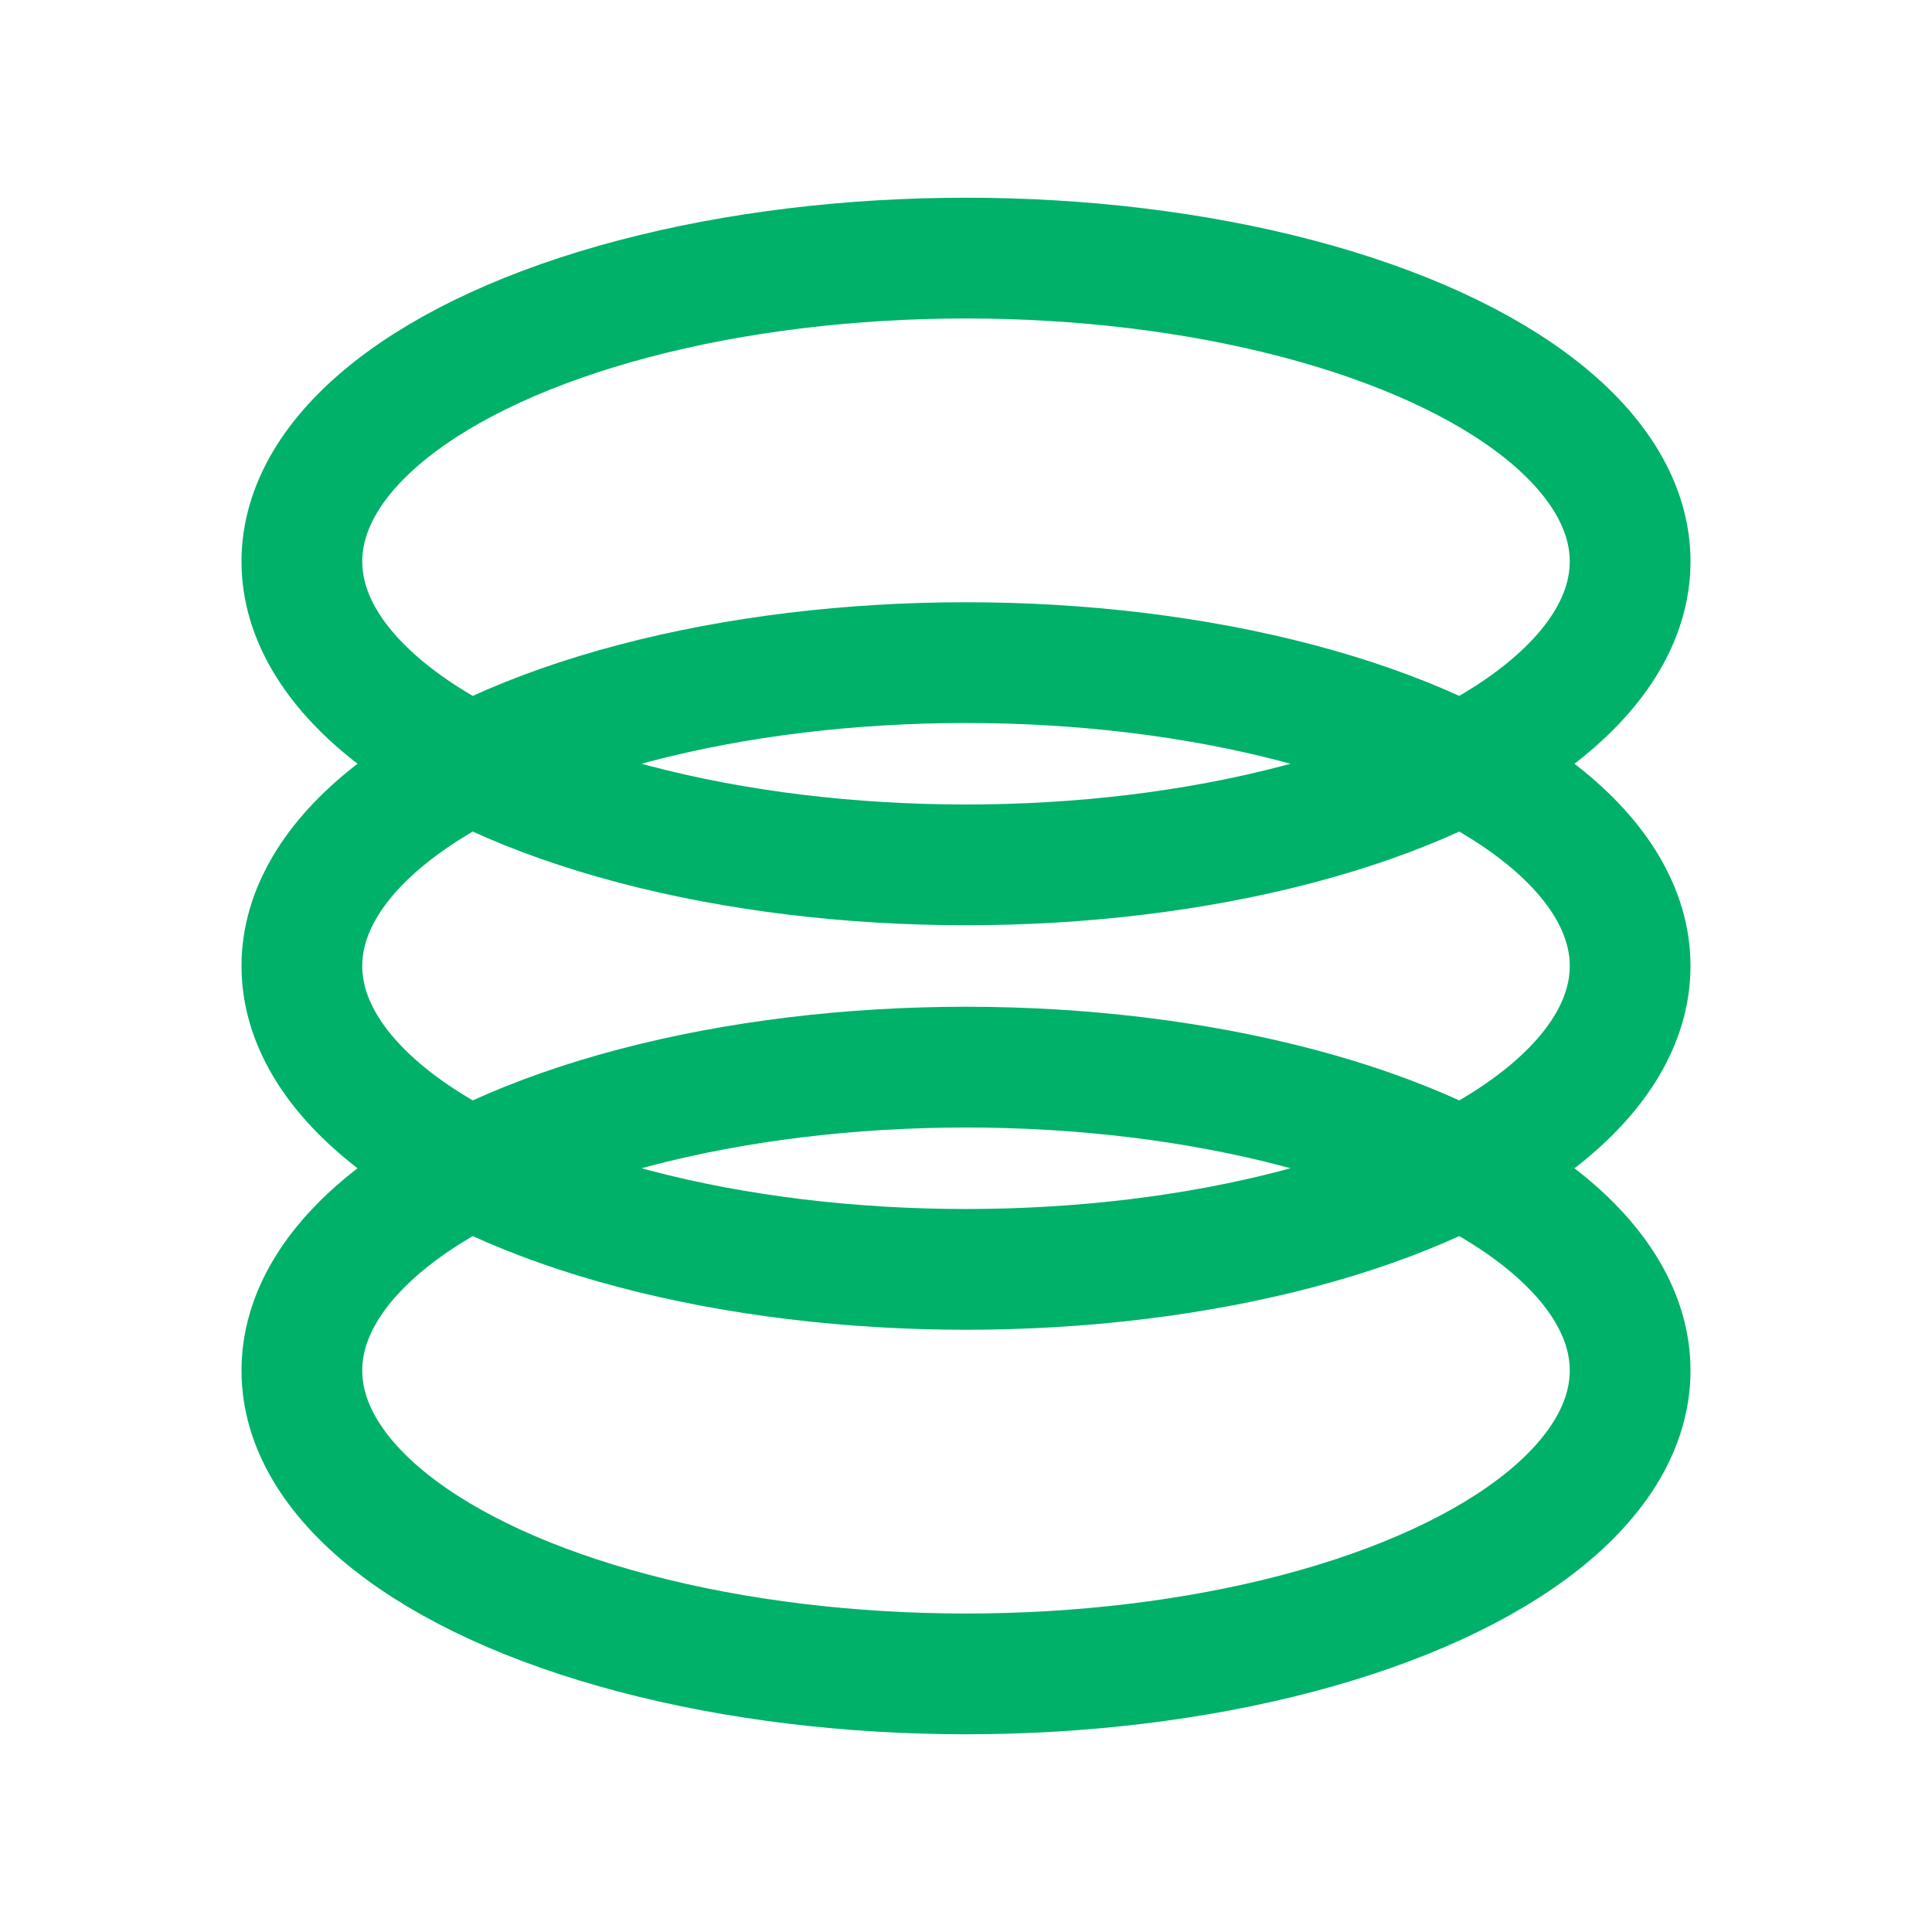
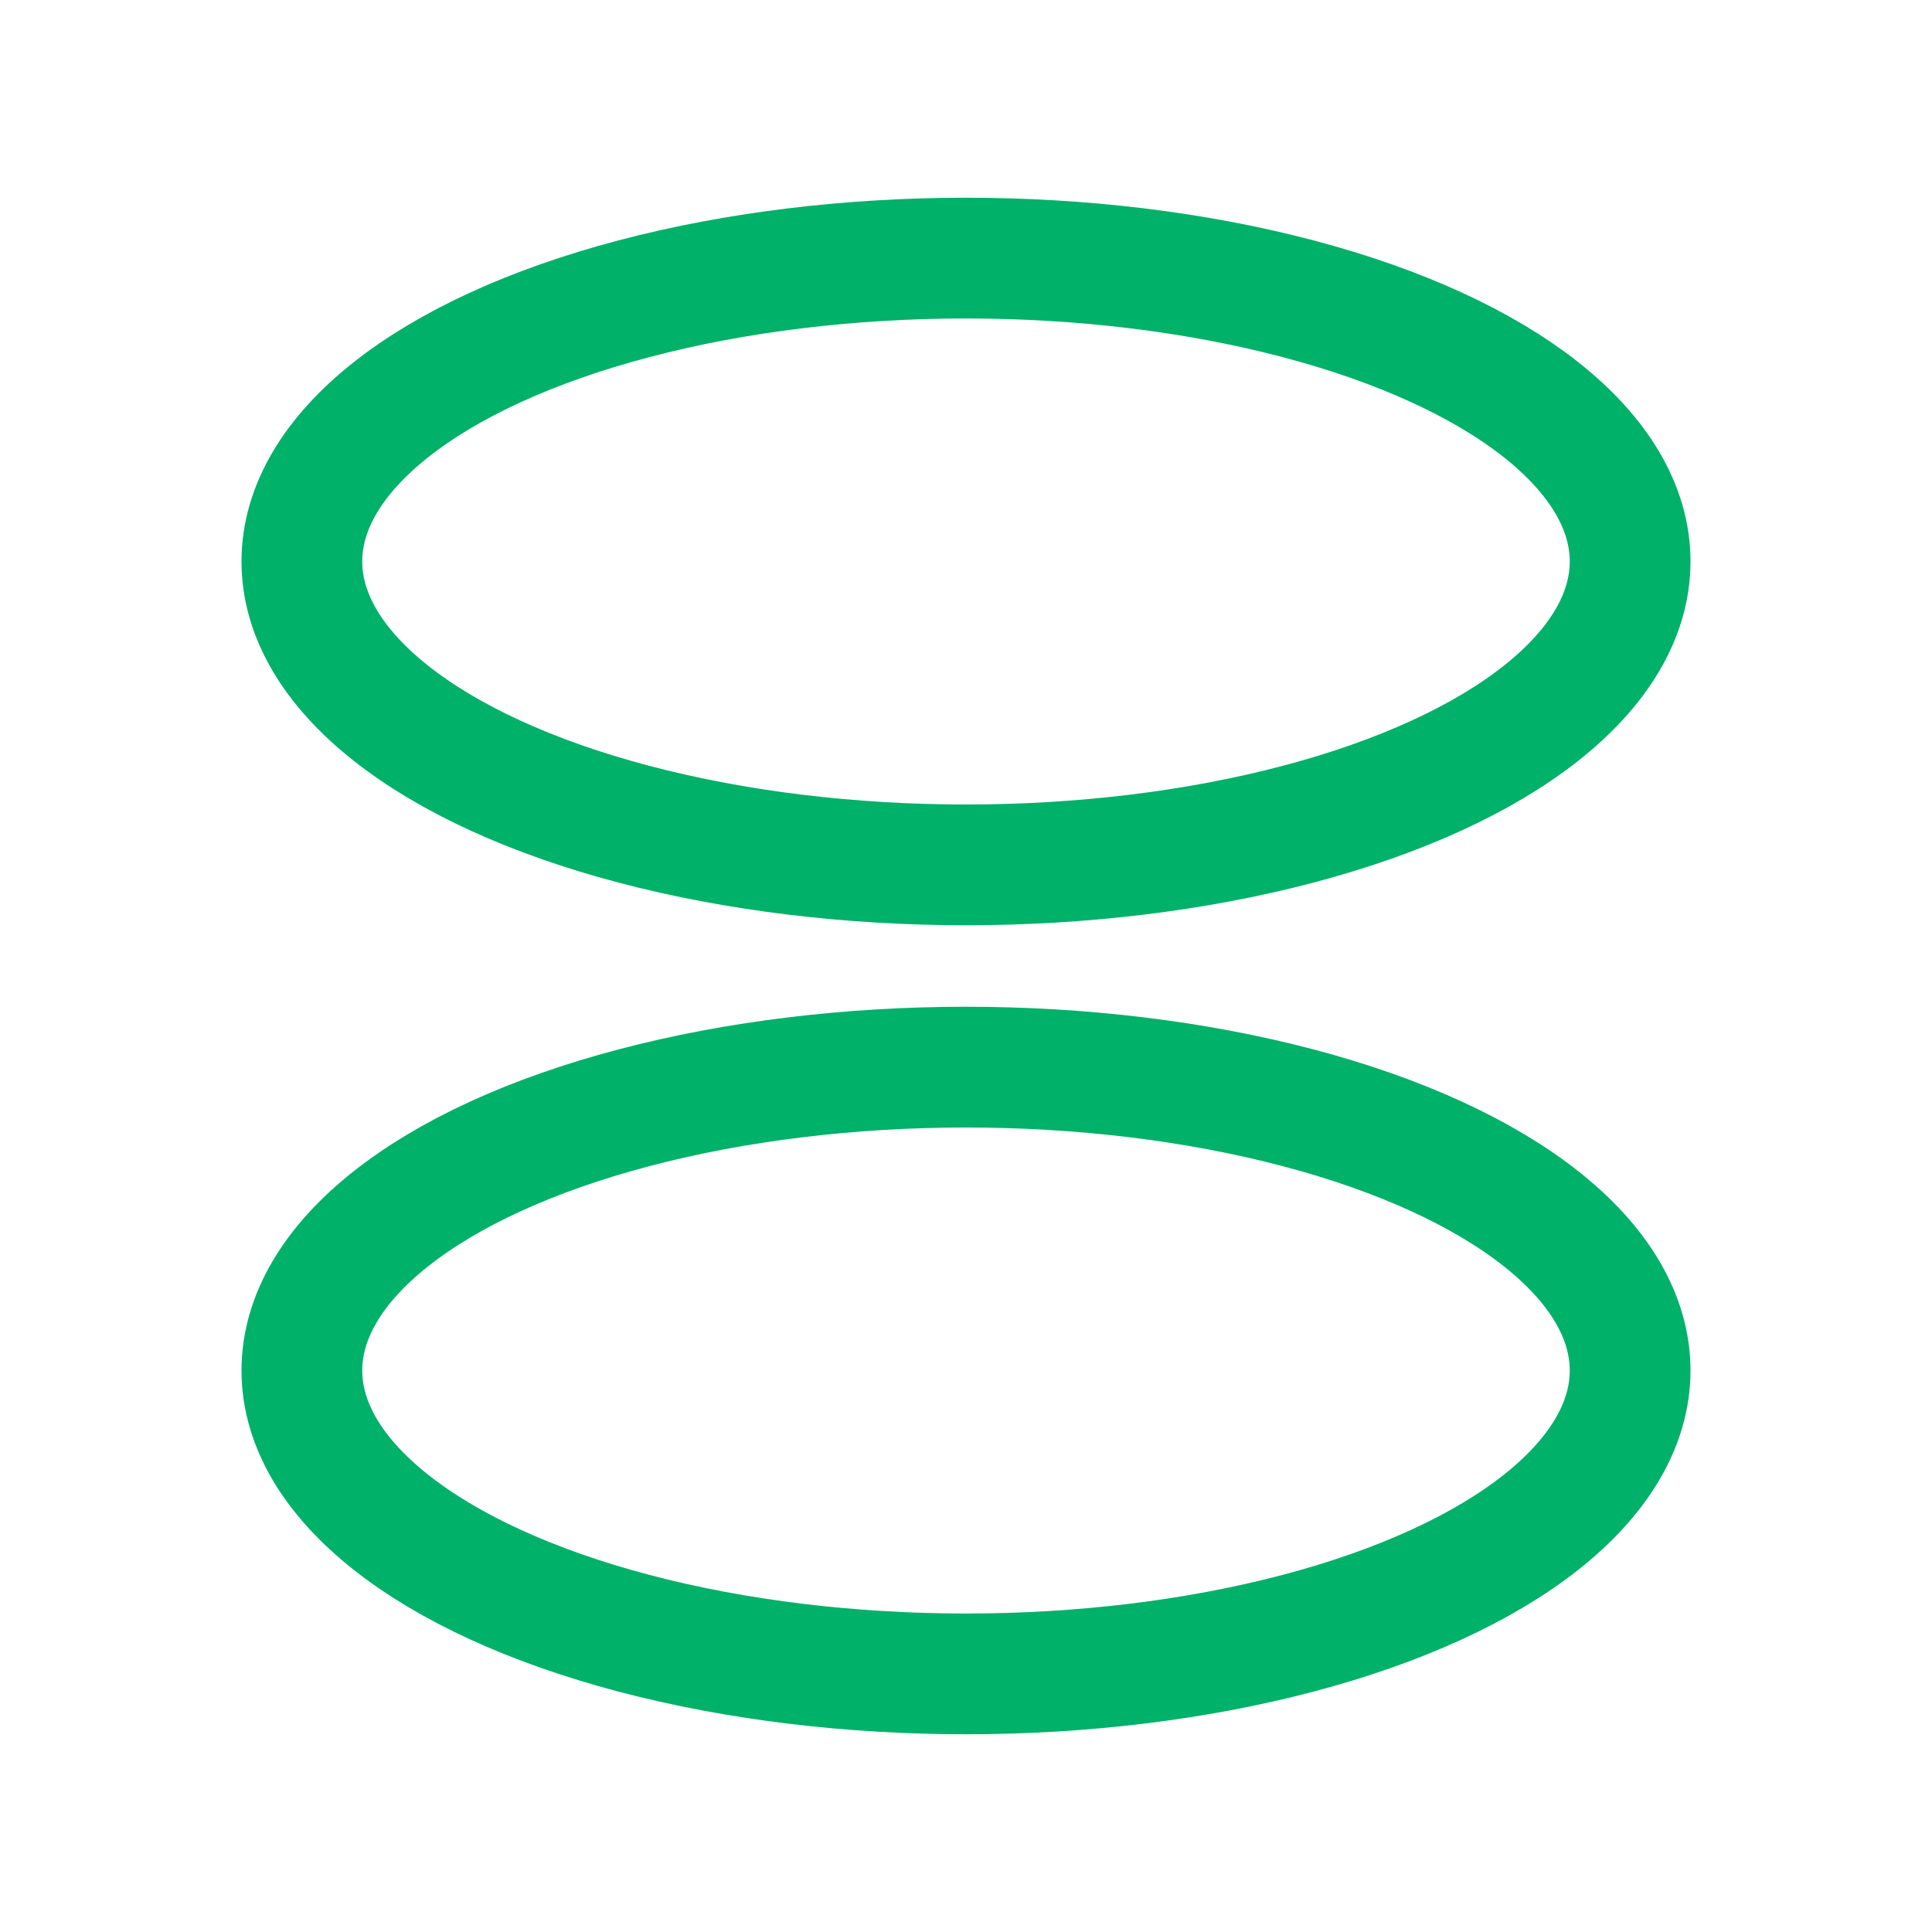
<svg xmlns="http://www.w3.org/2000/svg" viewBox="0 0 32 32">
  <defs>
    <style>
      .a, .b {
        fill: none;
      }

      .a {
        stroke: #00b16a;
        stroke-linecap: round;
        stroke-linejoin: round;
        stroke-width: 2px;
      }
    </style>
  </defs>
  <g>
    <ellipse class="a" cx="16" cy="22.7" rx="11" ry="5.025" />
-     <ellipse class="a" cx="16" cy="16" rx="11" ry="5.025" />
    <ellipse class="a" cx="16" cy="9.3" rx="11" ry="5.025" />
  </g>
  <rect class="b" width="32" height="32" />
</svg>